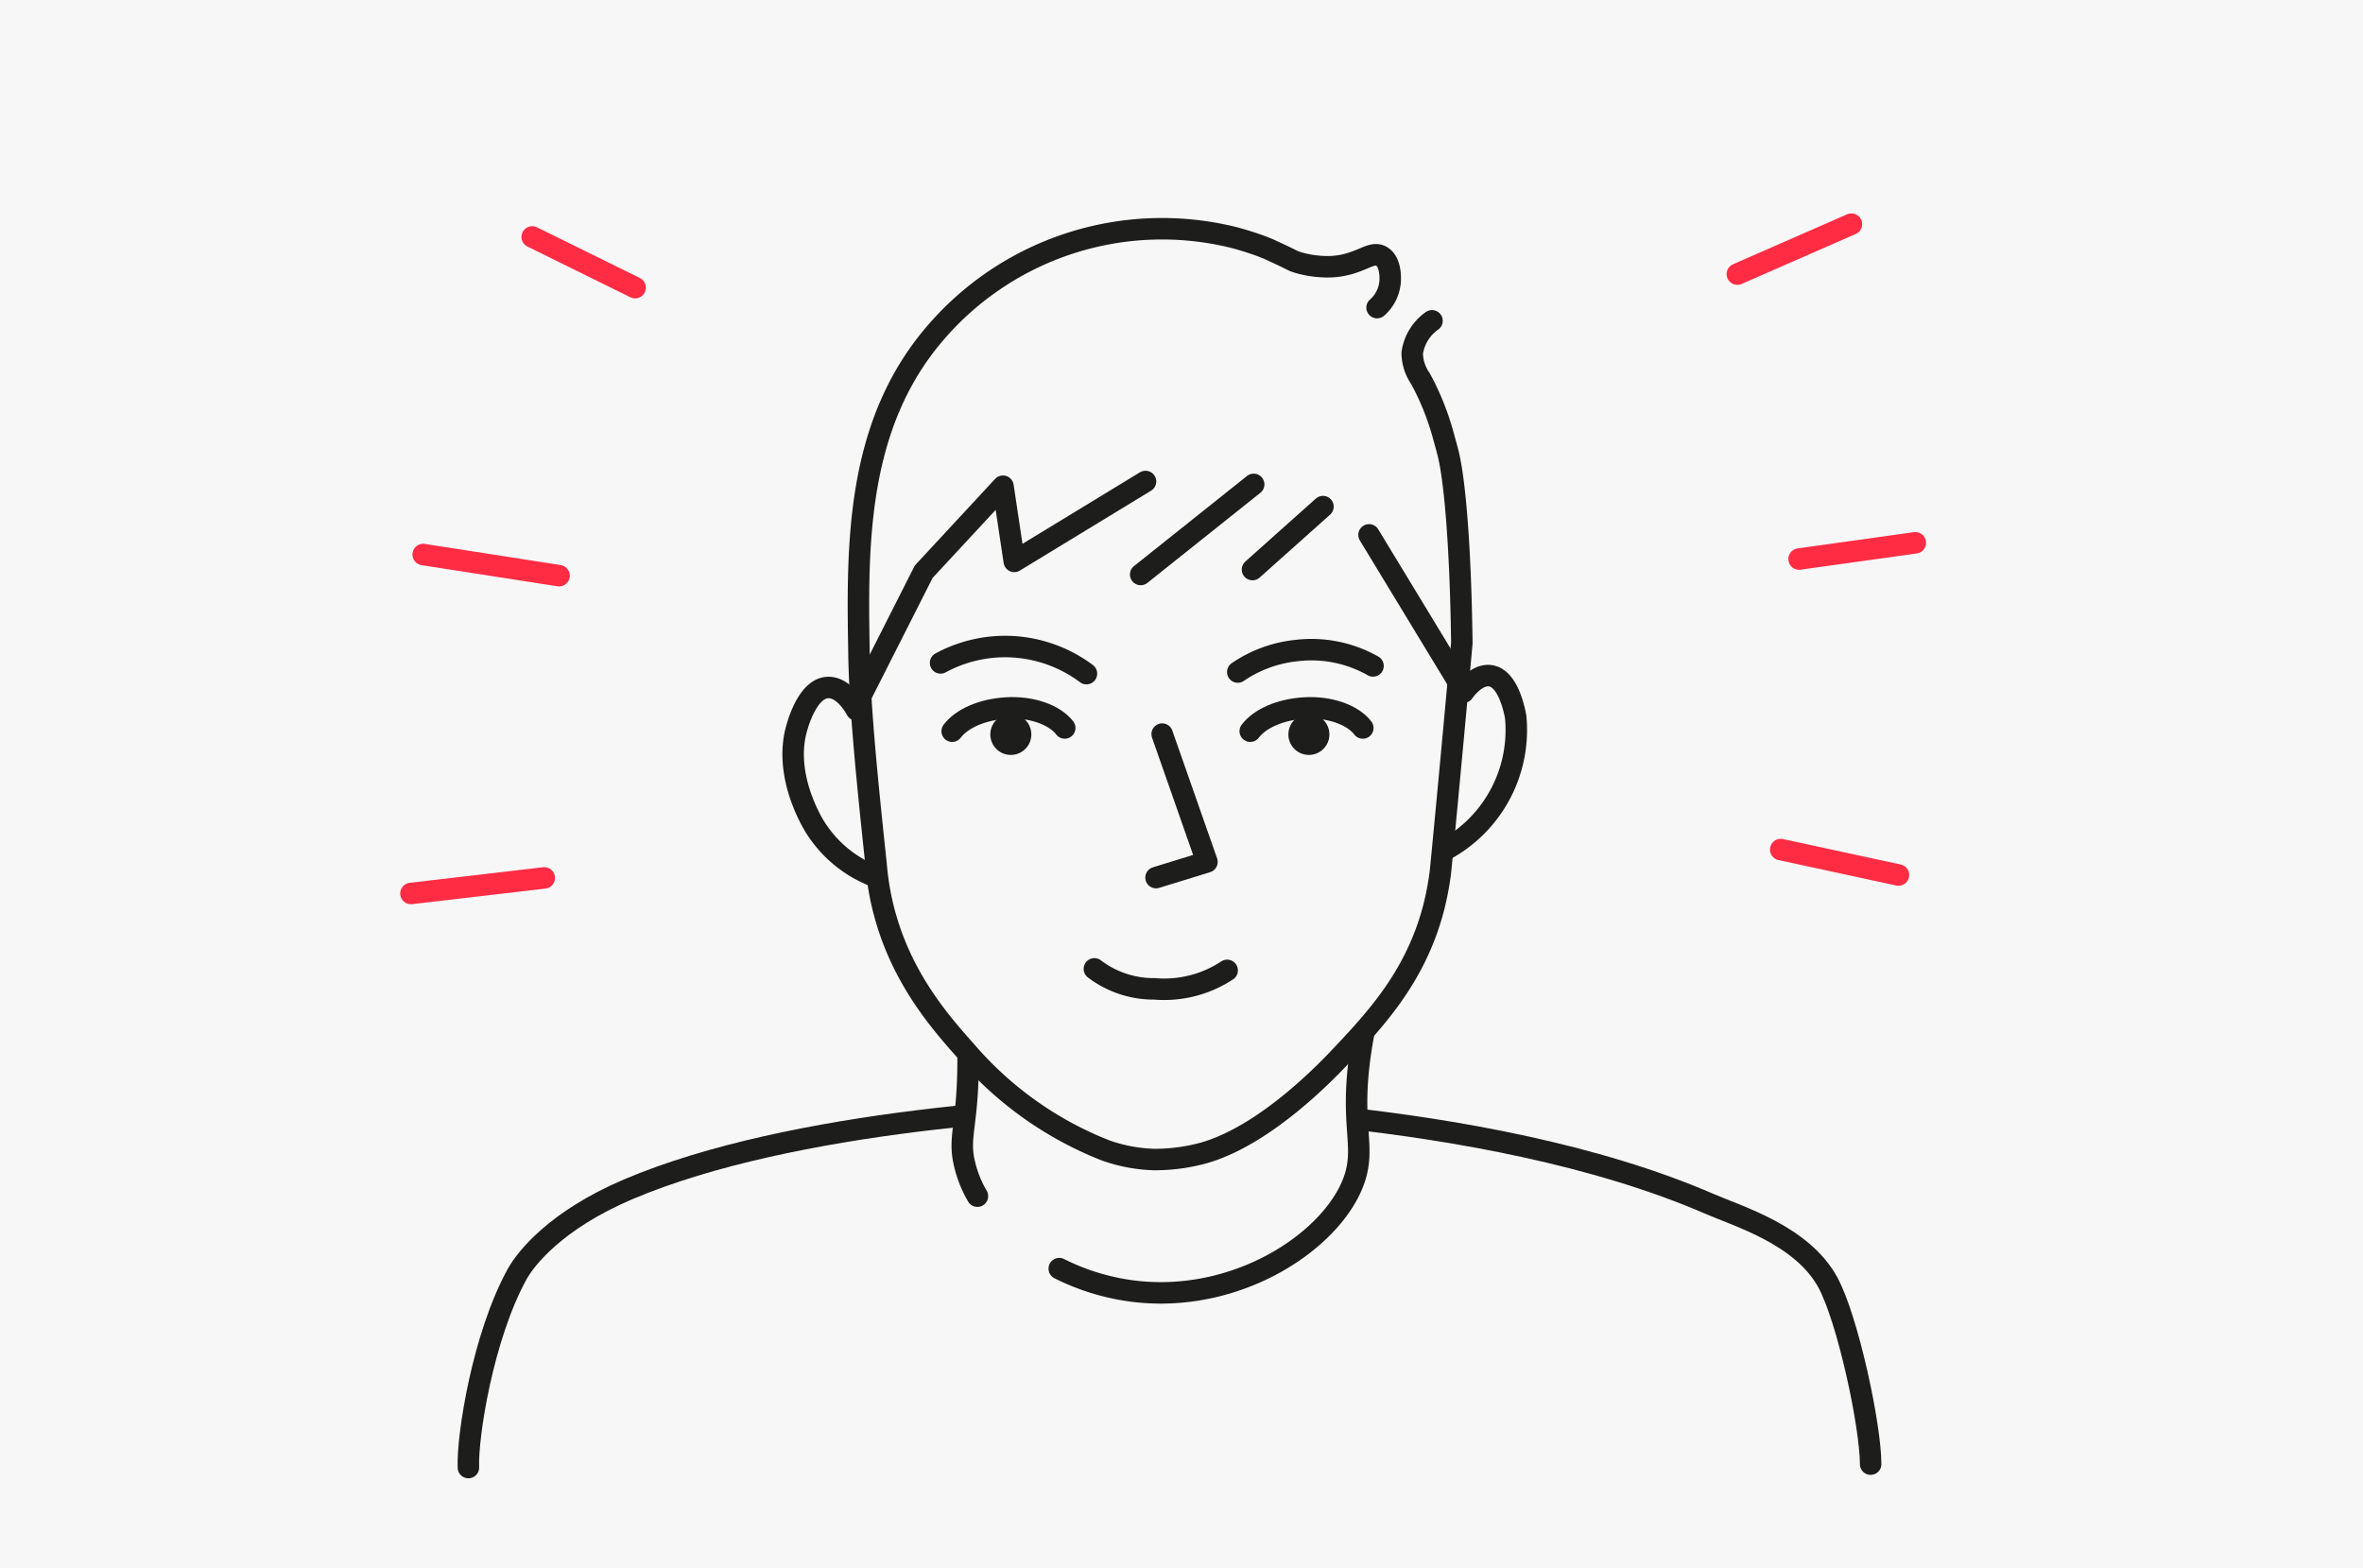
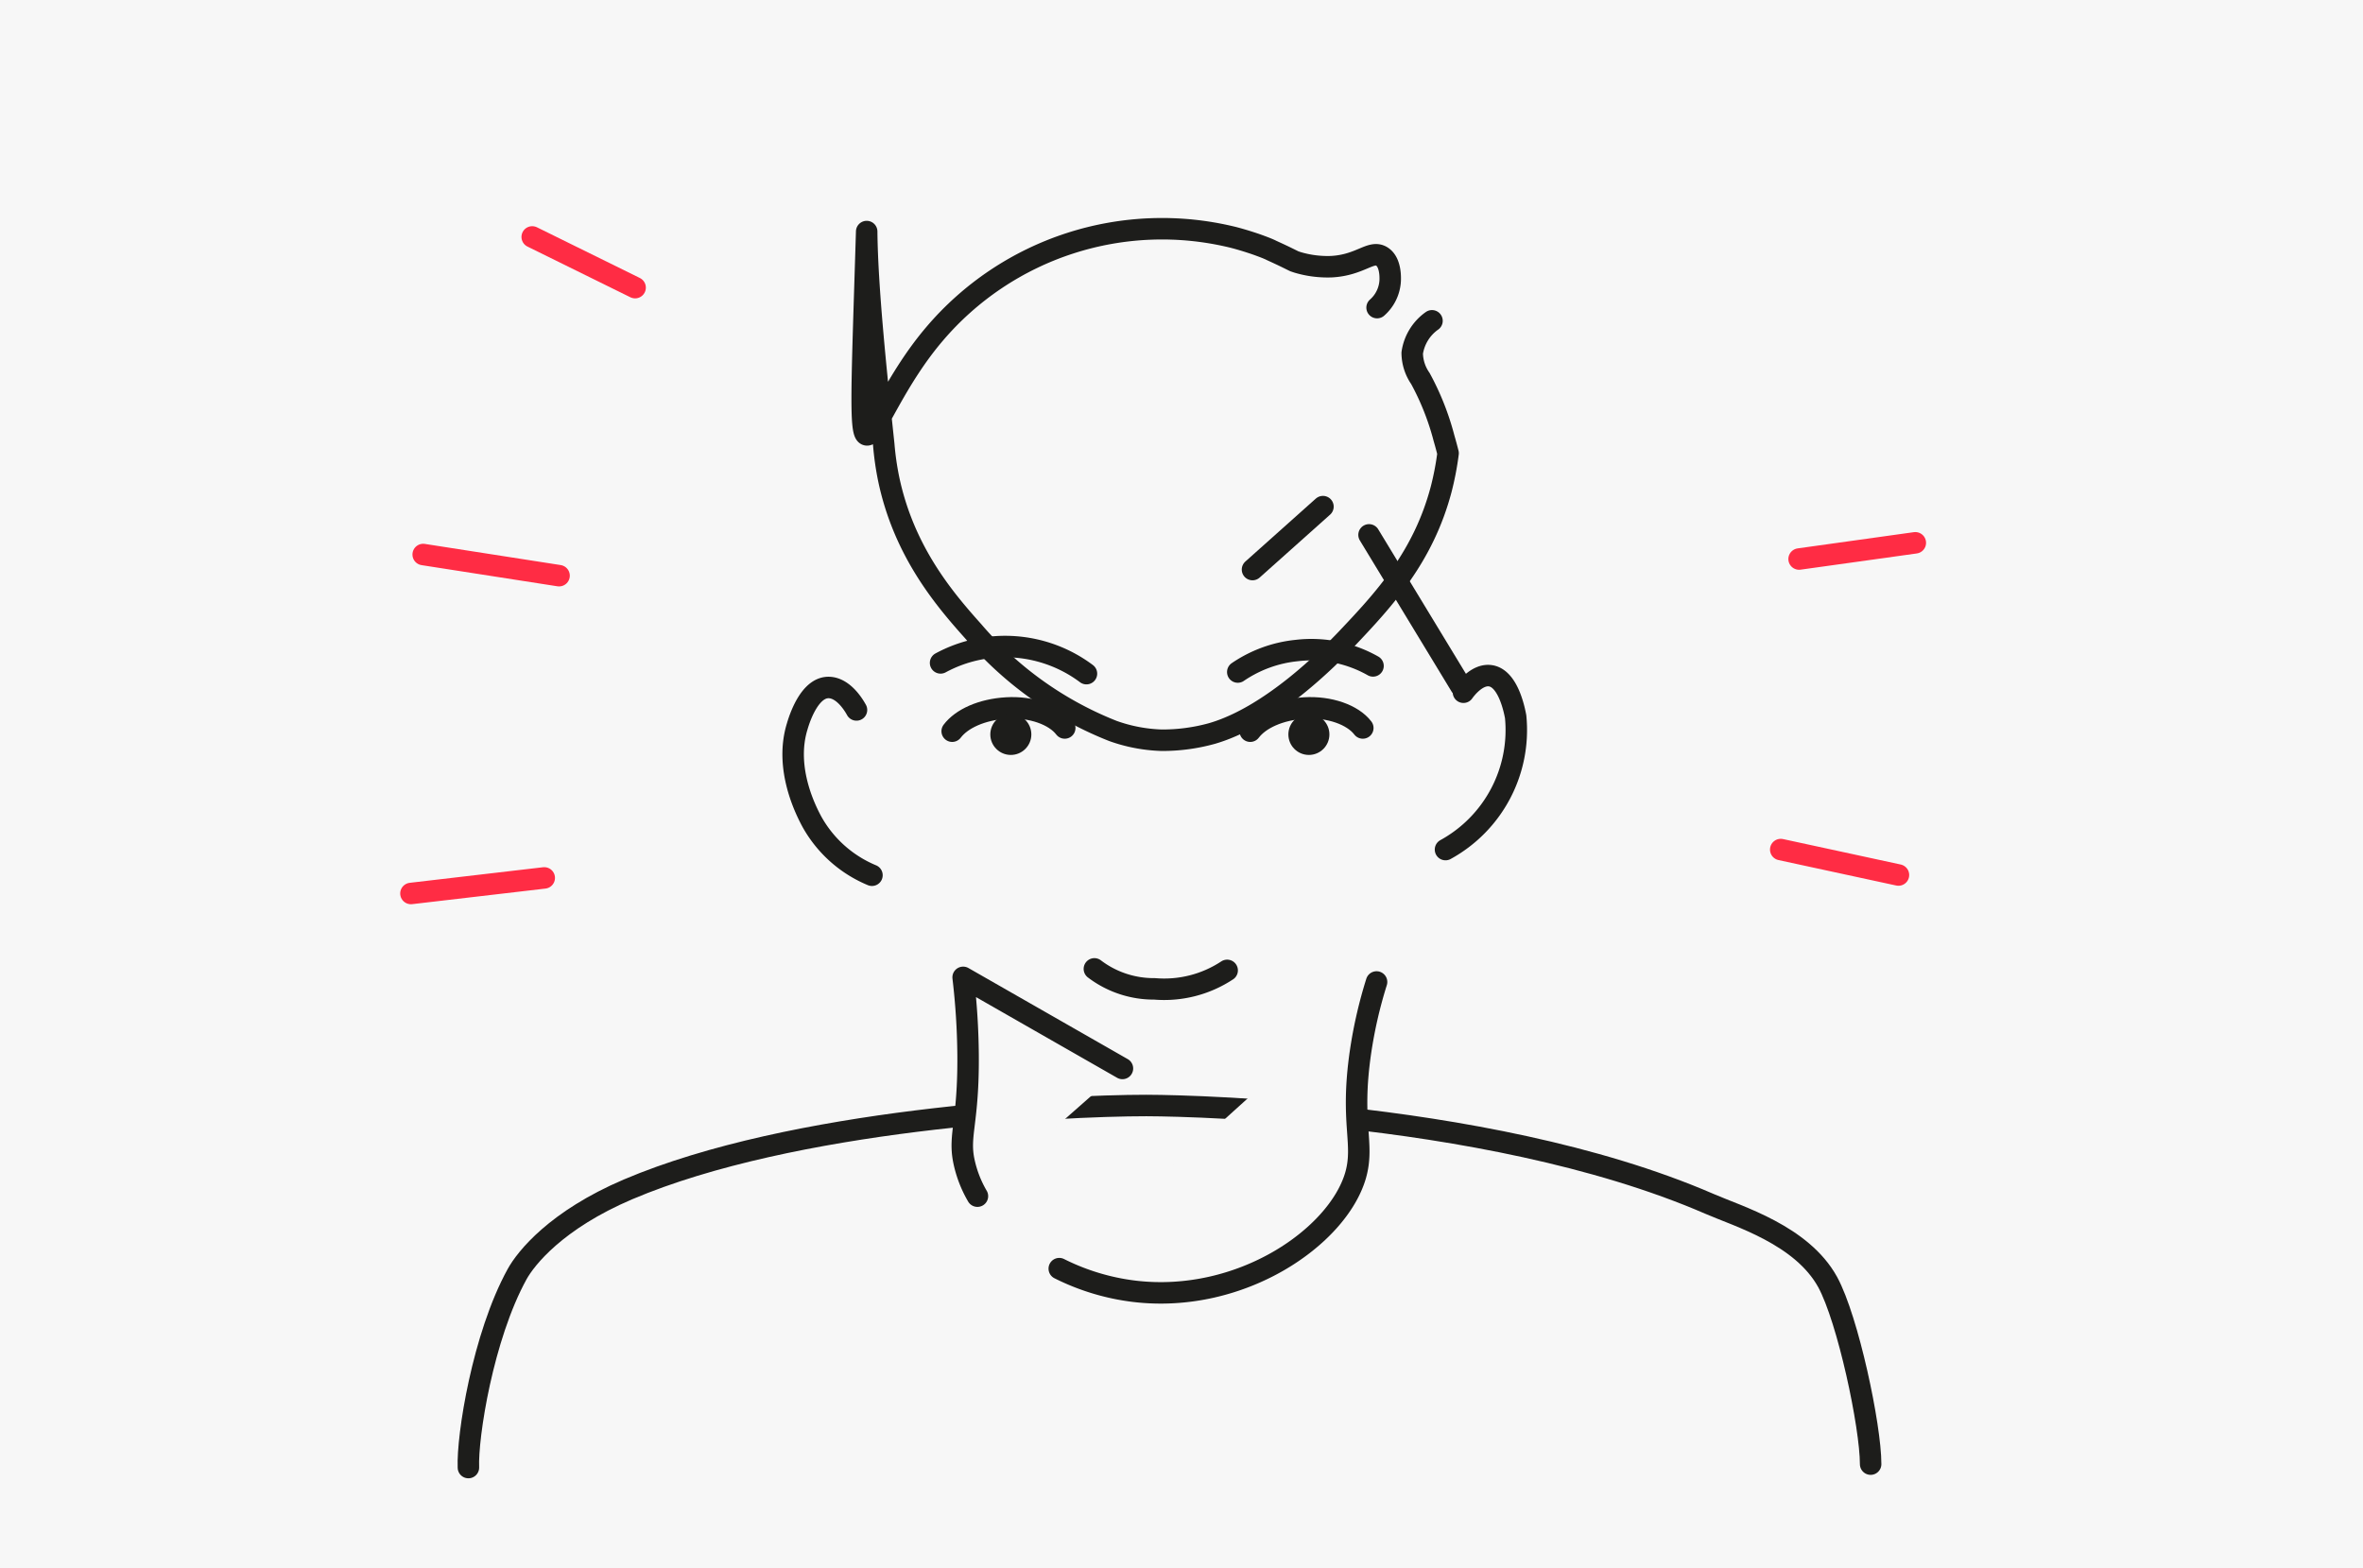
<svg xmlns="http://www.w3.org/2000/svg" viewBox="0 0 220 146">
  <defs>
    <style>.cls-1,.cls-4{fill:#f7f7f7;}.cls-2,.cls-3{fill:none;}.cls-2{stroke:#ff2c44;}.cls-2,.cls-3,.cls-4{stroke-linecap:round;stroke-linejoin:round;stroke-width:2px;}.cls-3,.cls-4{stroke:#1d1d1b;}.cls-5{fill:#1d1d1b;}</style>
  </defs>
  <title>Element 1</title>
  <g id="Ebene_2" data-name="Ebene 2">
    <g id="Ebene_1-2" data-name="Ebene 1">
      <rect class="cls-1" width="220" height="146" />
      <line class="cls-2" x1="50.67" y1="81.74" x2="38.26" y2="83.19" />
      <path class="cls-3" d="M174.16,136.32c0-3.54-2.11-13.48-4-16.95-2.41-4.38-8.32-6.11-11-7.28-21.27-9.22-52.43-9.16-52.43-9.16-8.21,0-32.9,1.28-48.26,7.81-6.69,2.85-9.51,6.41-10.33,7.9-3.19,5.8-4.65,15.11-4.53,18" />
      <path class="cls-4" d="M98.62,118.12a21.24,21.24,0,0,0,7,2.11c9.94,1.18,18.91-5.07,20.58-10.77.87-3-.5-4.83.46-11.47a42.28,42.28,0,0,1,1.5-6.56" />
      <path class="cls-4" d="M91,111.37A10.84,10.84,0,0,1,89.72,108c-.46-2.38.46-3.56.41-9.81A66.07,66.07,0,0,0,89.67,91l14.83,8.48" />
-       <path class="cls-4" d="M133.32,29.87a4.45,4.45,0,0,0-1.84,3,4.23,4.23,0,0,0,.76,2.37,24.48,24.48,0,0,1,2.2,5.56s.19.64.38,1.4c.66,2.62,1.17,9.11,1.28,17.68-1.06,11.65-1.87,20.14-2,21.36a27.56,27.56,0,0,1-.63,3.3c-1.67,6.38-5.37,10.35-8.83,14-1.45,1.52-6.93,7.17-12.51,8.79a17.19,17.19,0,0,1-4.71.63,14.77,14.77,0,0,1-4.52-.86,33.07,33.07,0,0,1-13-9.27c-2.61-2.92-6.48-7.39-7.9-14.28a26.77,26.77,0,0,1-.44-3.11c-.73-6.88-1.54-14.64-1.59-19.84C79.8,50.75,79.7,39.66,87,31.1a27.8,27.8,0,0,1,27.82-9c1.23.32,2.28.7,2.28.7.55.2,1,.37,1.31.53,1.32.6,1.68.8,2.1,1l.3.1a9.81,9.81,0,0,0,3.14.4c2.71-.14,3.7-1.58,4.7-.95.83.52.79,1.93.78,2.23a3.59,3.59,0,0,1-1.22,2.53" />
+       <path class="cls-4" d="M133.32,29.87a4.45,4.45,0,0,0-1.84,3,4.23,4.23,0,0,0,.76,2.37,24.48,24.48,0,0,1,2.2,5.56s.19.64.38,1.4a27.56,27.56,0,0,1-.63,3.3c-1.67,6.38-5.37,10.35-8.83,14-1.45,1.52-6.93,7.17-12.51,8.79a17.19,17.19,0,0,1-4.71.63,14.77,14.77,0,0,1-4.52-.86,33.07,33.07,0,0,1-13-9.27c-2.61-2.92-6.48-7.39-7.9-14.28a26.77,26.77,0,0,1-.44-3.11c-.73-6.88-1.54-14.64-1.59-19.84C79.8,50.75,79.7,39.66,87,31.1a27.8,27.8,0,0,1,27.82-9c1.23.32,2.28.7,2.28.7.55.2,1,.37,1.31.53,1.32.6,1.68.8,2.1,1l.3.1a9.81,9.81,0,0,0,3.14.4c2.71-.14,3.7-1.58,4.7-.95.83.52.79,1.93.78,2.23a3.59,3.59,0,0,1-1.22,2.53" />
      <path class="cls-3" d="M101.89,90.21a9.12,9.12,0,0,0,5.6,1.86,10.64,10.64,0,0,0,6.76-1.72" />
-       <polyline class="cls-3" points="108.2 68.35 112.37 80.25 107.63 81.71" />
      <path class="cls-3" d="M79.74,66.1c-.16-.29-1.16-2.09-2.61-2.09-1.82,0-2.75,3.08-2.91,3.63-1.23,4,.91,8,1.36,8.85a11.39,11.39,0,0,0,5.6,5" />
      <path class="cls-3" d="M136.25,64.45c.2-.28,1.24-1.67,2.45-1.54,1.73.18,2.31,3.3,2.41,3.82a12.69,12.69,0,0,1-6.53,12.37" />
-       <path class="cls-3" d="M106.65,44.83,94.43,52.27l-1.05-7L86,53.23q-3,5.93-6,11.85" />
-       <line class="cls-3" x1="106.2" y1="53.49" x2="116.72" y2="45.1" />
      <path class="cls-3" d="M136,63.87,127.46,49.8" />
      <path class="cls-3" d="M101.15,62.72a12.62,12.62,0,0,0-13.58-1" />
      <path class="cls-3" d="M127.83,62a11.64,11.64,0,0,0-7.11-1.43,11.83,11.83,0,0,0-5.48,2" />
      <path class="cls-3" d="M126.88,67.78c-.94-1.23-3.1-2-5.42-1.86s-4.18,1-5.06,2.16" />
      <circle class="cls-5" cx="121.86" cy="68.38" r="1.91" />
      <path class="cls-3" d="M99.13,67.78c-.94-1.23-3.1-2-5.42-1.86s-4.18,1-5.06,2.16" />
      <circle class="cls-5" cx="94.11" cy="68.38" r="1.91" />
      <line class="cls-3" x1="123.17" y1="47.17" x2="116.61" y2="53.03" />
      <line class="cls-2" x1="39.4" y1="51.63" x2="52.05" y2="53.6" />
      <line class="cls-2" x1="49.55" y1="22.06" x2="59.13" y2="26.78" />
-       <line class="cls-2" x1="172.37" y1="20.87" x2="161.75" y2="25.52" />
      <line class="cls-2" x1="178.32" y1="50.54" x2="167.5" y2="52.05" />
      <line class="cls-2" x1="176.75" y1="81.47" x2="165.79" y2="79.1" />
    </g>
  </g>
</svg>